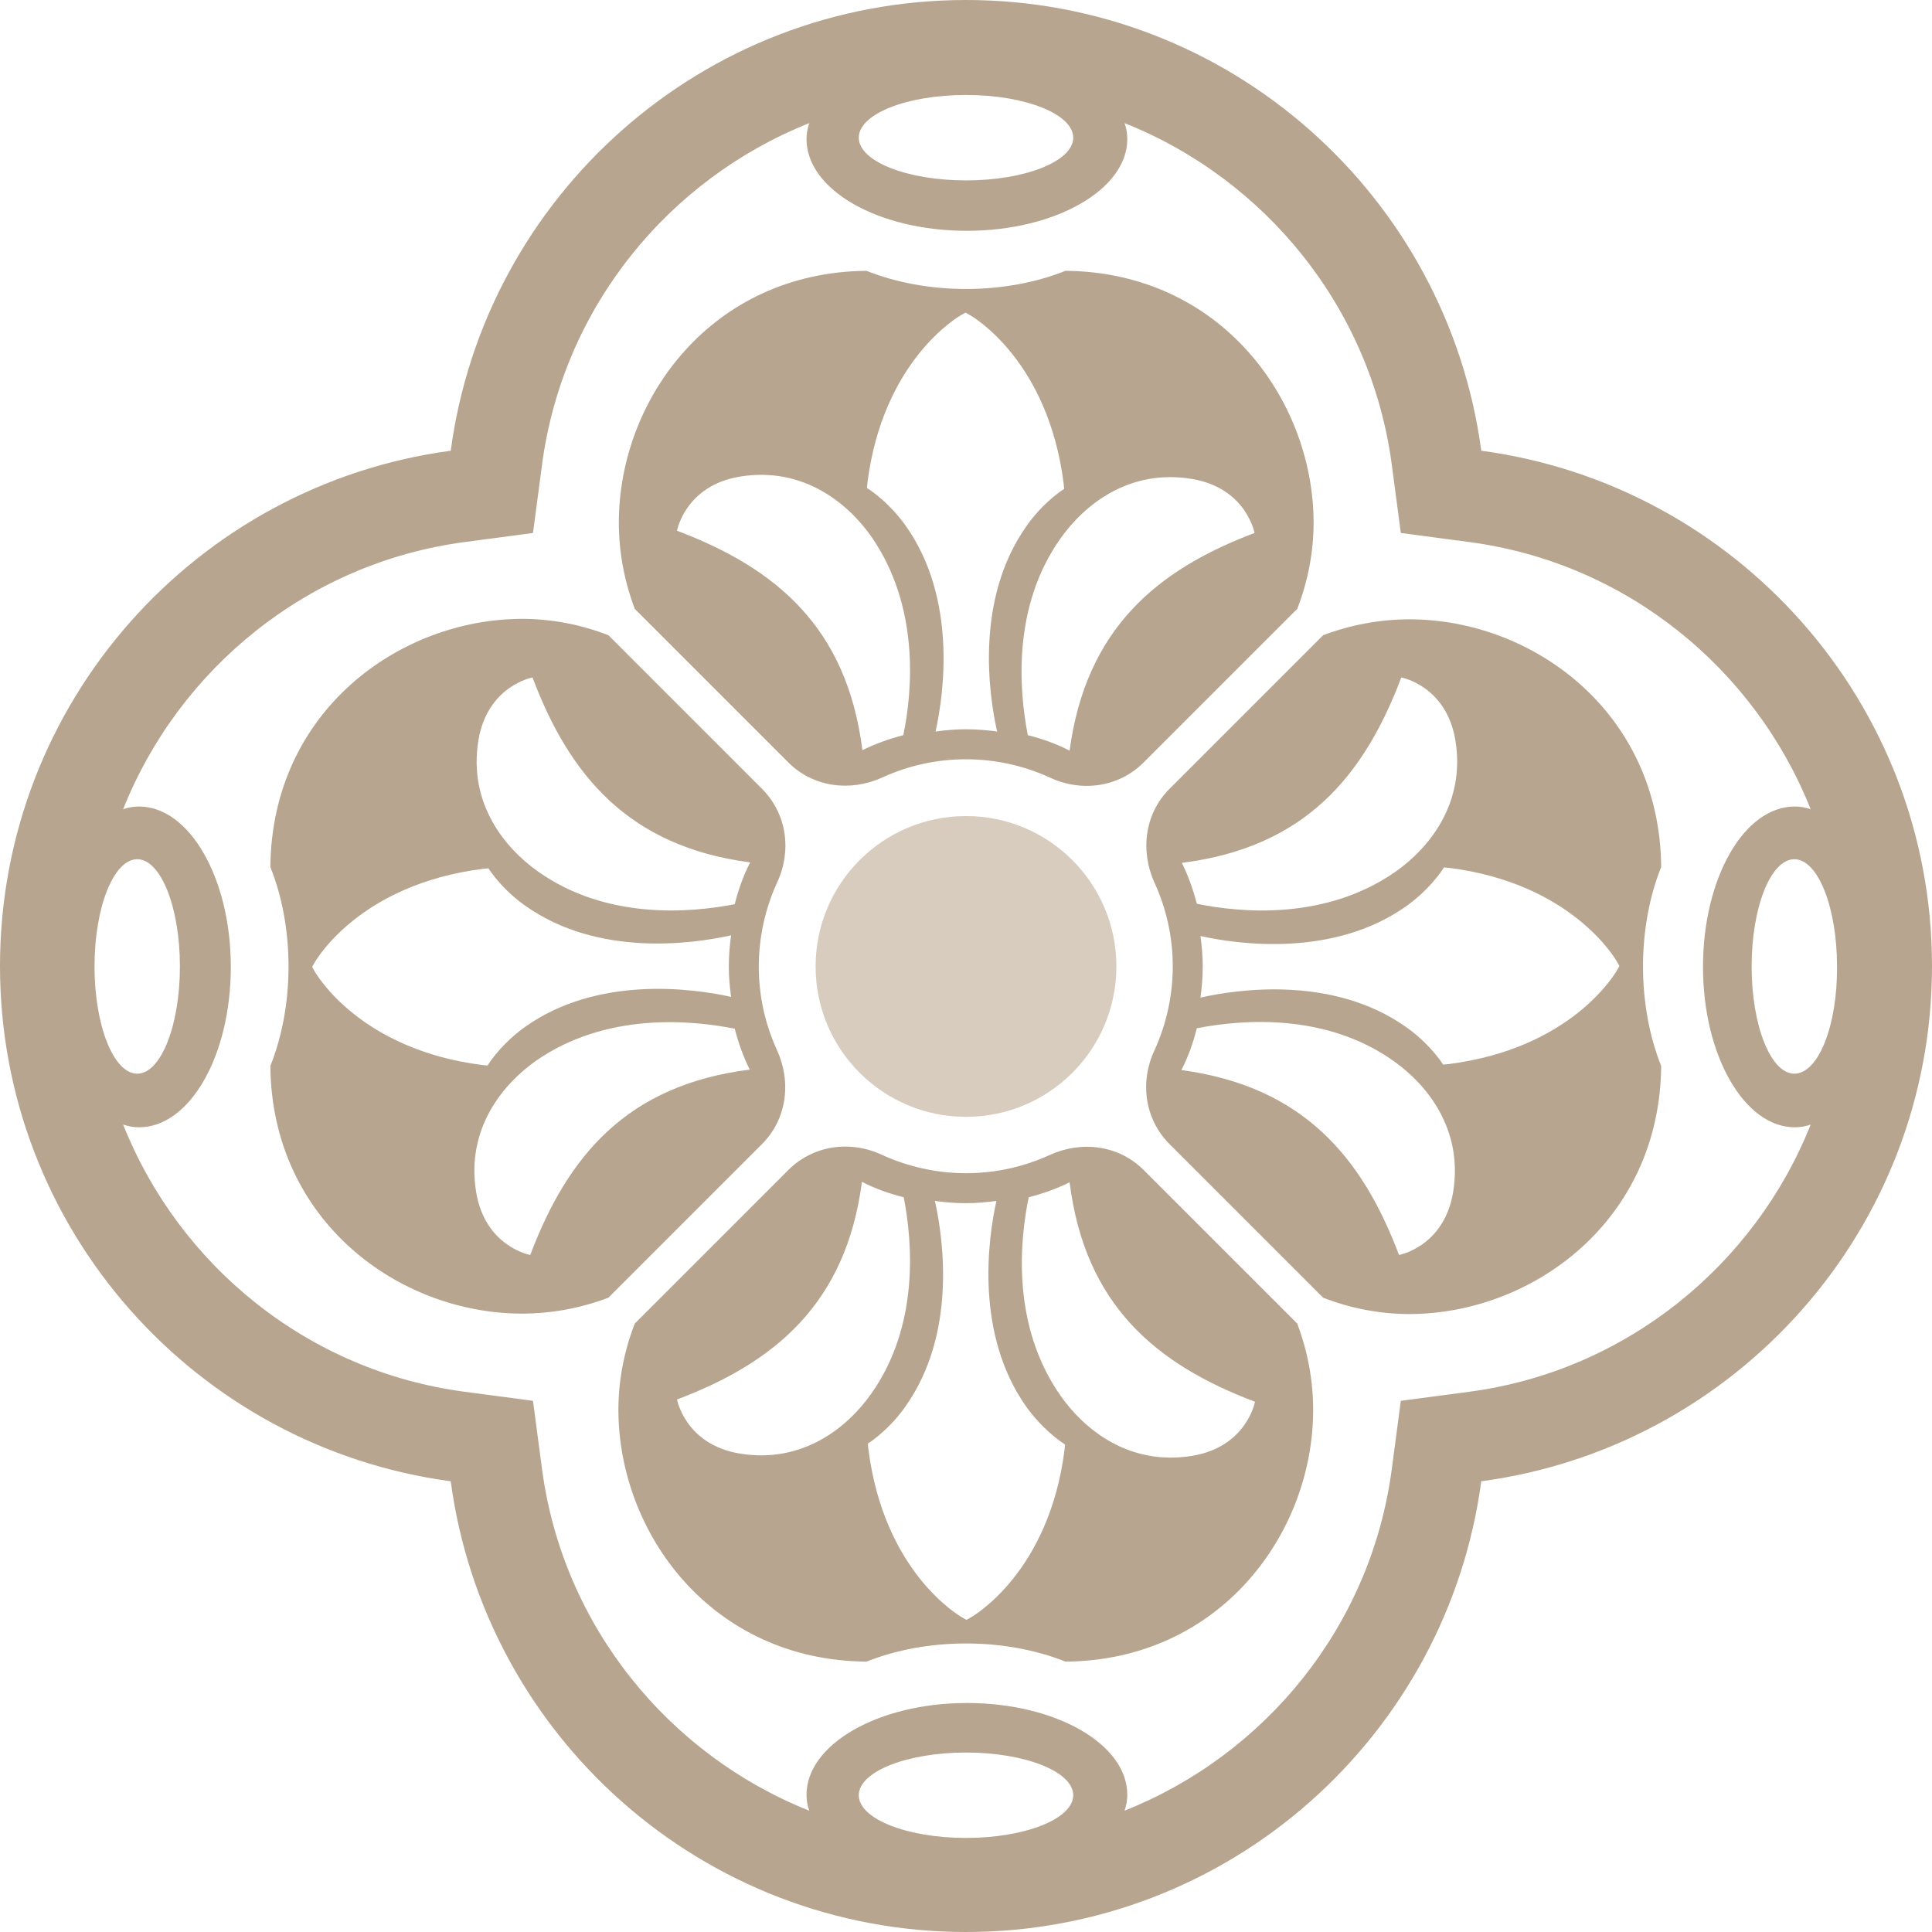
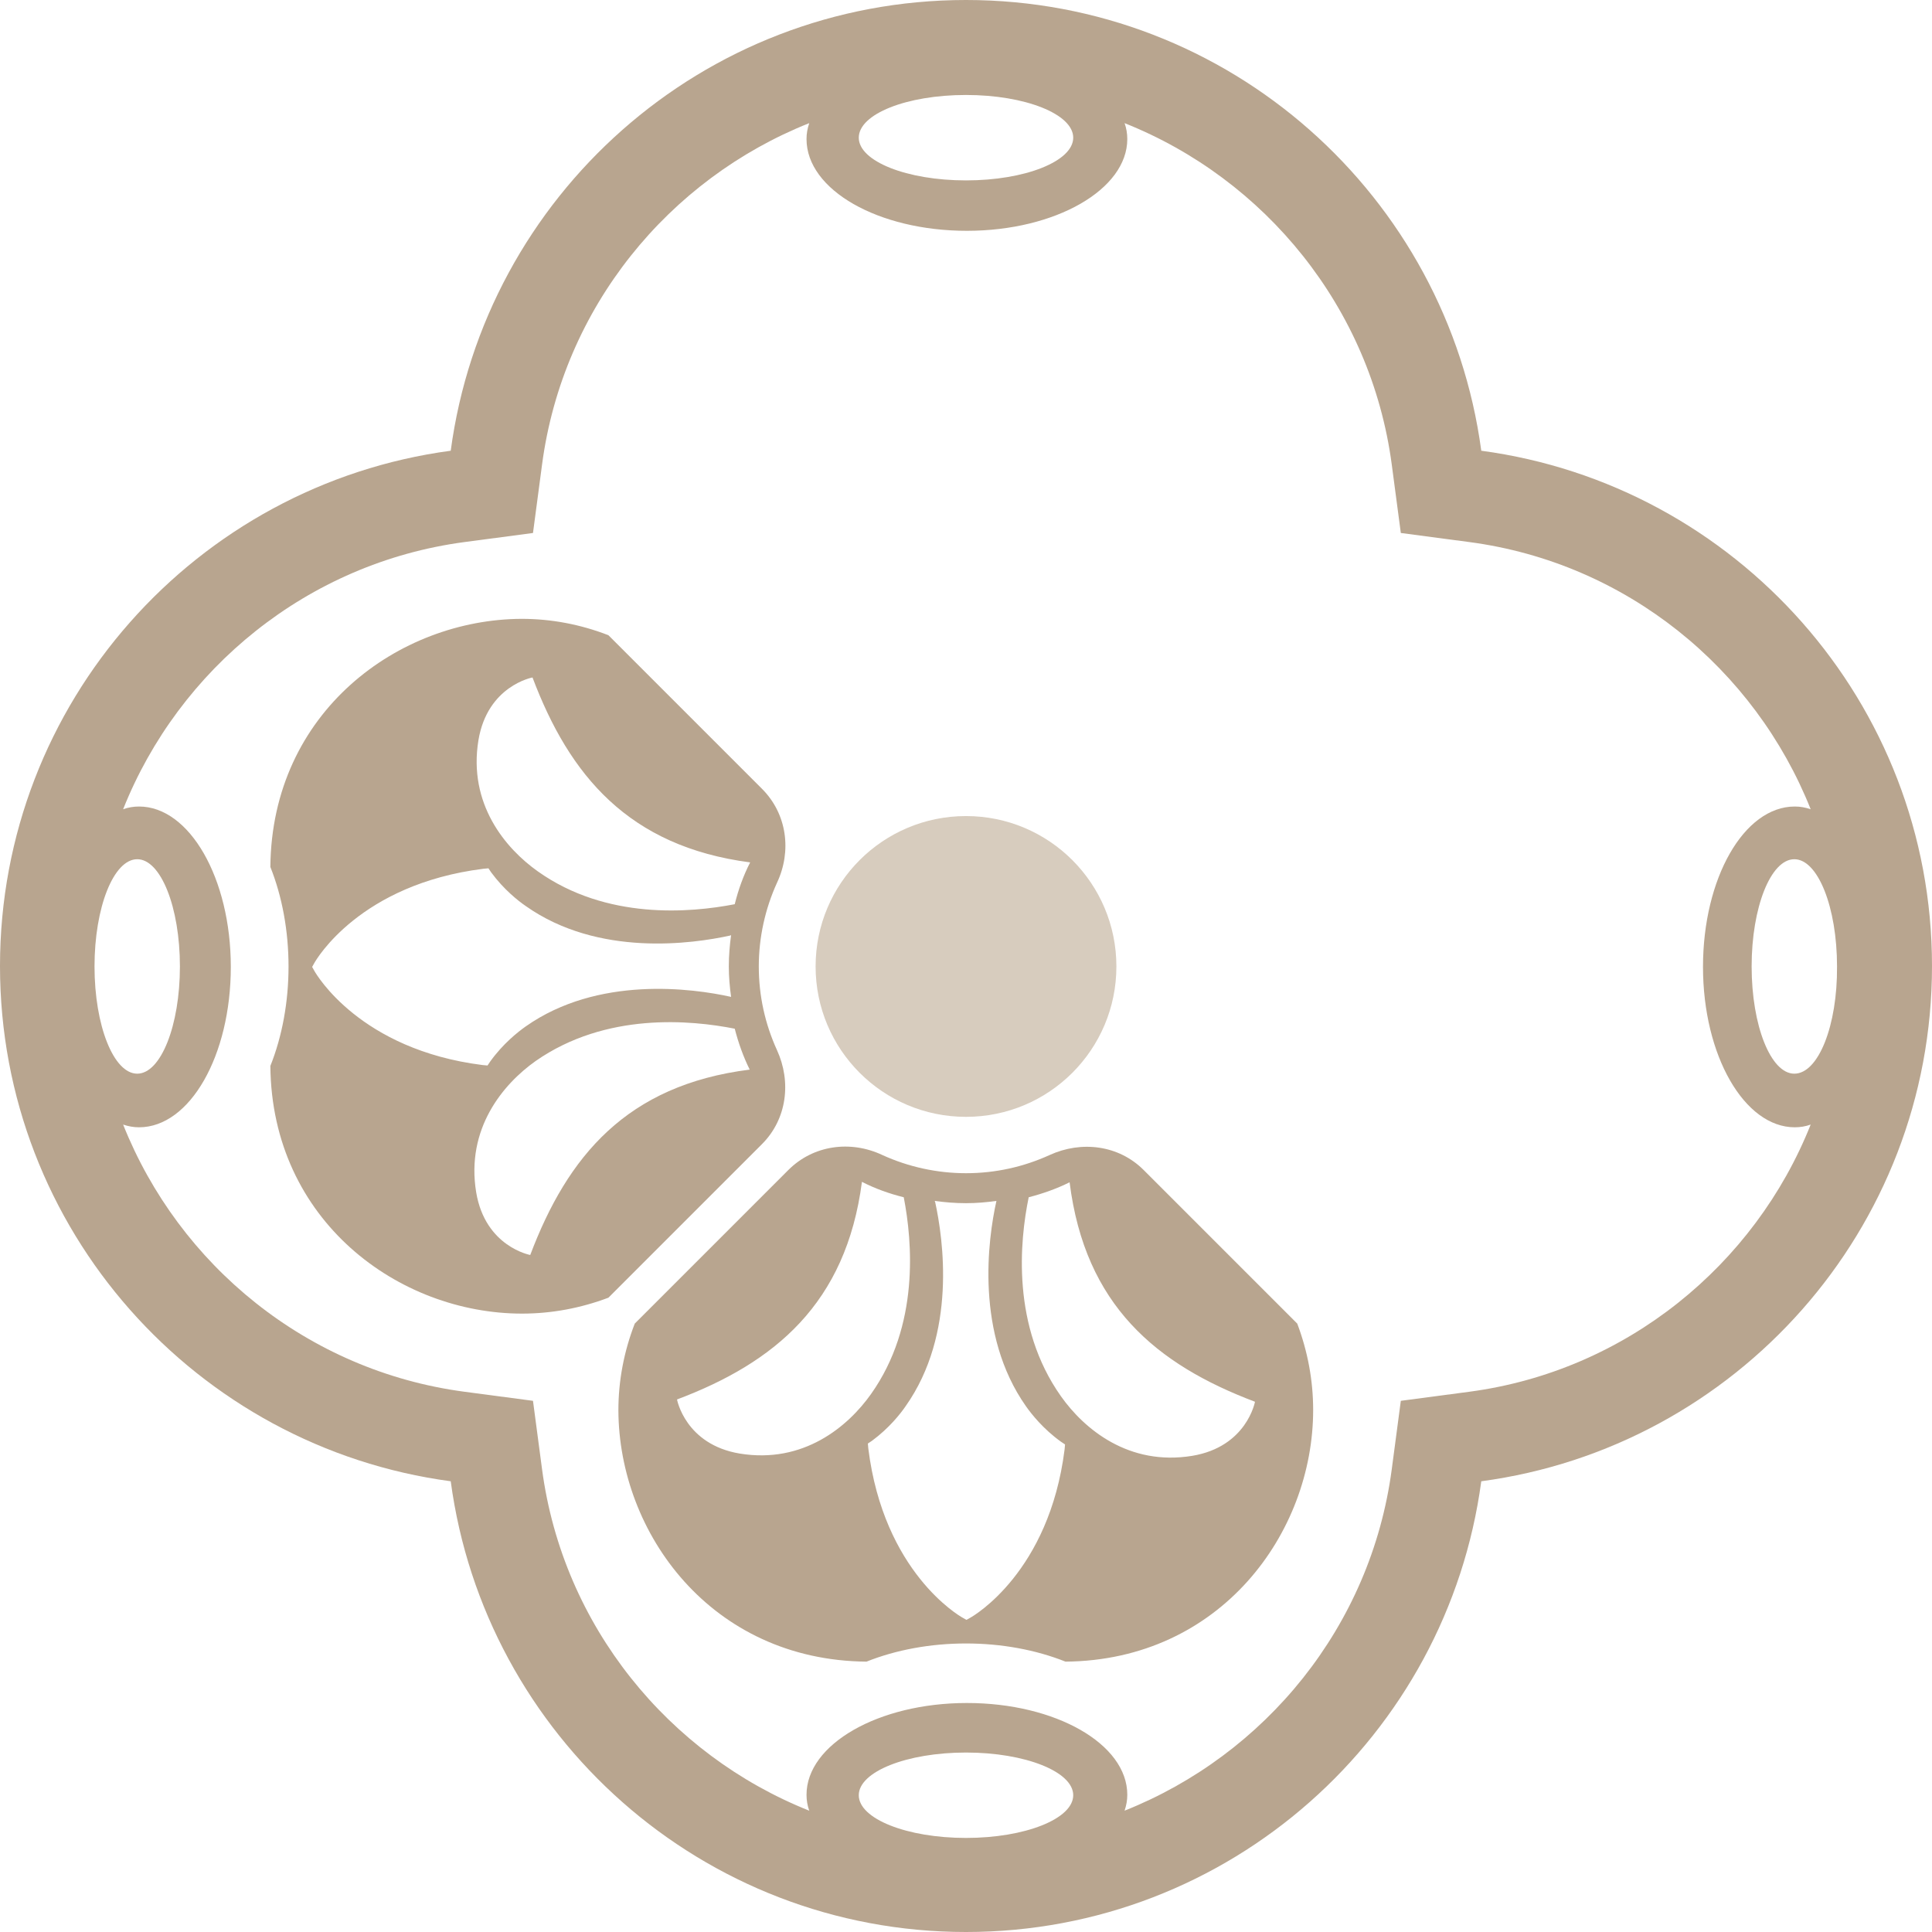
<svg xmlns="http://www.w3.org/2000/svg" width="64" height="64" viewBox="0 0 64 64" fill="none">
  <path d="M32 36.997C34.752 36.997 36.982 34.767 36.982 32.015C36.982 29.264 34.752 27.033 32 27.033C29.248 27.033 27.018 29.264 27.018 32.015C27.018 34.767 29.248 36.997 32 36.997Z" fill="#D7CCBE" />
  <path d="M49.069 14.931C47.94 6.502 40.73 0 32 0C23.27 0 16.06 6.502 14.931 14.931C6.502 16.06 0 23.27 0 32C0 40.73 6.502 47.94 14.931 49.069C16.06 57.498 23.27 64 32 64C40.73 64 47.94 57.498 49.069 49.069C57.498 47.94 64 40.73 64 32C64 23.27 57.498 16.06 49.069 14.931ZM32 3.146C33.957 3.146 35.552 3.778 35.552 4.561C35.552 5.343 33.957 5.976 32 5.976C30.043 5.976 28.448 5.343 28.448 4.561C28.448 3.778 30.028 3.146 32 3.146ZM3.131 32.015C3.131 30.058 3.763 28.463 4.546 28.463C5.328 28.463 5.96 30.058 5.96 32.015C5.96 33.972 5.328 35.567 4.546 35.567C3.763 35.567 3.131 33.972 3.131 32.015ZM32 60.884C30.043 60.884 28.448 60.252 28.448 59.469C28.448 58.687 30.043 58.055 32 58.055C33.957 58.055 35.552 58.687 35.552 59.469C35.552 60.252 33.957 60.884 32 60.884ZM48.677 46.103L46.404 46.404L46.103 48.677C45.411 53.885 41.904 58.13 37.253 59.981C37.313 59.801 37.343 59.635 37.343 59.454C37.343 57.769 34.965 56.414 32.03 56.414C29.095 56.414 26.717 57.784 26.717 59.454C26.717 59.635 26.747 59.816 26.807 59.981C22.156 58.13 18.649 53.87 17.957 48.677L17.656 46.404L15.383 46.103C10.175 45.411 5.93 41.904 4.079 37.253C4.26 37.313 4.425 37.343 4.606 37.343C6.292 37.343 7.646 34.965 7.646 32.03C7.646 29.095 6.277 26.717 4.606 26.717C4.425 26.717 4.245 26.747 4.079 26.807C5.93 22.156 10.19 18.649 15.383 17.957L17.656 17.656L17.957 15.383C18.649 10.175 22.156 5.93 26.807 4.079C26.747 4.26 26.717 4.425 26.717 4.606C26.717 6.292 29.095 7.646 32.03 7.646C34.965 7.646 37.343 6.277 37.343 4.606C37.343 4.425 37.313 4.245 37.253 4.079C41.904 5.93 45.411 10.19 46.103 15.383L46.404 17.656L48.677 17.957C53.885 18.649 58.13 22.156 59.981 26.807C59.801 26.747 59.635 26.717 59.454 26.717C57.769 26.717 56.414 29.095 56.414 32.03C56.414 34.965 57.784 37.343 59.454 37.343C59.635 37.343 59.816 37.313 59.981 37.253C58.13 41.904 53.87 45.411 48.677 46.103ZM59.439 35.567C58.657 35.567 58.025 33.972 58.025 32.015C58.025 30.058 58.657 28.463 59.439 28.463C60.222 28.463 60.854 30.058 60.854 32.015C60.869 33.972 60.237 35.567 59.439 35.567Z" fill="#B8A58F" />
-   <path d="M35.296 8.971C34.318 9.362 33.174 9.573 32 9.573C30.826 9.573 29.682 9.362 28.704 8.971C23.571 9.016 20.5 13.231 20.5 17.31C20.5 18.288 20.681 19.251 21.027 20.169L26.115 25.257C26.943 26.085 28.177 26.235 29.23 25.754C30.088 25.362 31.022 25.152 32 25.152C32.963 25.152 33.912 25.362 34.77 25.754C35.823 26.25 37.057 26.085 37.885 25.257L42.973 20.169C43.334 19.236 43.515 18.273 43.515 17.295C43.5 13.231 40.429 9.016 35.296 8.971ZM29.923 24.354C29.456 24.474 28.99 24.64 28.568 24.851C28.056 20.771 25.693 18.815 22.427 17.581C22.427 17.581 22.698 16.09 24.504 15.789C26.611 15.443 28.087 16.677 28.854 17.761C30.48 20.094 30.224 22.909 29.923 24.354ZM32 24.158C31.654 24.158 31.323 24.188 30.991 24.233C31.277 22.954 31.699 19.823 30.013 17.43C29.833 17.174 29.441 16.677 28.854 16.256L28.719 16.166L28.734 16C29.245 11.936 31.744 10.491 31.849 10.431L31.985 10.356L32.12 10.431C32.226 10.491 34.724 11.936 35.236 16.03L35.251 16.196L35.116 16.286C34.544 16.707 34.167 17.189 34.002 17.43C32.301 19.838 32.753 22.969 33.023 24.203L33.039 24.233C32.708 24.188 32.346 24.158 32 24.158ZM35.432 24.866C34.995 24.64 34.529 24.474 34.047 24.354C33.761 22.879 33.52 20.109 35.131 17.836C35.898 16.753 37.373 15.518 39.481 15.865C41.287 16.166 41.558 17.656 41.558 17.656C38.322 18.875 35.974 20.832 35.432 24.866Z" fill="#B8A58F" />
  <path d="M8.956 28.719C9.347 29.697 9.558 30.841 9.558 32.015C9.558 33.189 9.347 34.333 8.956 35.311C9.001 40.444 13.215 43.515 17.294 43.515C18.273 43.515 19.236 43.334 20.154 42.988L25.242 37.9C26.07 37.072 26.22 35.838 25.738 34.785C25.347 33.927 25.136 32.993 25.136 32.015C25.136 31.052 25.347 30.104 25.738 29.245C26.235 28.192 26.07 26.958 25.242 26.13L20.154 21.042C19.221 20.681 18.258 20.5 17.279 20.5C13.215 20.515 9.001 23.571 8.956 28.719ZM24.339 34.077C24.459 34.544 24.625 35.01 24.835 35.432C20.756 35.944 18.799 38.307 17.565 41.573C17.565 41.573 16.075 41.302 15.774 39.496C15.428 37.389 16.662 35.913 17.746 35.146C20.079 33.52 22.894 33.791 24.339 34.077ZM24.143 32.015C24.143 32.361 24.173 32.692 24.218 33.023C22.939 32.737 19.808 32.316 17.415 34.002C17.159 34.182 16.662 34.574 16.241 35.161L16.15 35.296L15.985 35.281C11.921 34.77 10.476 32.271 10.416 32.166L10.34 32.03L10.416 31.895C10.476 31.789 11.921 29.291 16.015 28.779L16.18 28.764L16.271 28.899C16.692 29.471 17.174 29.848 17.415 30.013C19.823 31.714 22.954 31.262 24.188 30.991L24.218 30.977C24.173 31.308 24.143 31.654 24.143 32.015ZM24.85 28.568C24.625 29.005 24.459 29.471 24.339 29.953C22.863 30.239 20.094 30.48 17.821 28.869C16.737 28.102 15.503 26.627 15.849 24.519C16.15 22.713 17.64 22.442 17.64 22.442C18.86 25.678 20.817 28.041 24.85 28.568Z" fill="#B8A58F" />
  <path d="M28.704 55.044C29.682 54.653 30.826 54.442 32 54.442C33.174 54.442 34.318 54.653 35.296 55.044C40.429 54.999 43.5 50.785 43.5 46.706C43.5 45.727 43.319 44.764 42.973 43.846L37.885 38.758C37.057 37.93 35.823 37.78 34.77 38.262C33.912 38.653 32.978 38.864 32 38.864C31.037 38.864 30.088 38.653 29.23 38.262C28.177 37.765 26.943 37.93 26.115 38.758L21.027 43.846C20.666 44.779 20.485 45.742 20.485 46.721C20.5 50.785 23.556 54.999 28.704 55.044ZM34.077 39.661C34.544 39.541 35.01 39.375 35.432 39.165C35.944 43.244 38.307 45.2 41.573 46.435C41.573 46.435 41.302 47.925 39.496 48.226C37.389 48.572 35.913 47.338 35.146 46.254C33.505 43.936 33.776 41.121 34.077 39.661ZM32 39.857C32.346 39.857 32.677 39.827 33.008 39.782C32.722 41.061 32.301 44.192 33.987 46.585C34.167 46.841 34.559 47.338 35.146 47.759L35.281 47.849L35.266 48.015C34.755 52.079 32.256 53.524 32.151 53.584L32.015 53.66L31.88 53.584C31.774 53.524 29.276 52.079 28.764 47.985L28.749 47.819L28.884 47.729C29.456 47.308 29.833 46.826 29.998 46.585C31.699 44.177 31.247 41.046 30.977 39.812L30.962 39.782C31.293 39.827 31.639 39.857 32 39.857ZM28.553 39.15C28.99 39.375 29.456 39.541 29.938 39.661C30.224 41.136 30.465 43.906 28.854 46.179C28.087 47.263 26.611 48.497 24.504 48.151C22.698 47.849 22.427 46.359 22.427 46.359C25.663 45.14 28.026 43.184 28.553 39.15Z" fill="#B8A58F" />
-   <path d="M55.029 35.312C54.638 34.333 54.427 33.189 54.427 32.015C54.427 30.841 54.638 29.697 55.029 28.719C54.984 23.586 50.77 20.516 46.691 20.516C45.712 20.516 44.749 20.696 43.831 21.042L38.743 26.13C37.915 26.958 37.765 28.192 38.247 29.246C38.638 30.104 38.849 31.037 38.849 32.015C38.849 32.978 38.638 33.927 38.247 34.785C37.75 35.838 37.915 37.072 38.743 37.9L43.831 42.988C44.764 43.349 45.727 43.53 46.706 43.53C50.77 43.515 54.984 40.444 55.029 35.312ZM39.646 29.938C39.526 29.471 39.36 29.005 39.15 28.583C43.229 28.072 45.185 25.709 46.42 22.442C46.42 22.442 47.91 22.713 48.211 24.519C48.557 26.627 47.323 28.102 46.239 28.869C43.921 30.495 41.106 30.239 39.646 29.938ZM39.842 32.015C39.842 31.669 39.812 31.338 39.767 31.007C41.046 31.293 44.177 31.714 46.57 30.028C46.826 29.848 47.323 29.456 47.744 28.869L47.834 28.734L48 28.749C52.064 29.261 53.509 31.759 53.569 31.865L53.645 32L53.569 32.136C53.509 32.241 52.064 34.739 47.97 35.251L47.804 35.266L47.714 35.131C47.293 34.559 46.811 34.183 46.57 34.017C44.162 32.316 41.031 32.768 39.797 33.039L39.767 33.054C39.812 32.723 39.842 32.361 39.842 32.015ZM39.135 35.447C39.36 35.011 39.526 34.544 39.646 34.062C41.121 33.776 43.891 33.535 46.164 35.146C47.248 35.914 48.482 37.389 48.136 39.496C47.834 41.302 46.344 41.573 46.344 41.573C45.125 38.337 43.169 35.989 39.135 35.447Z" fill="#B8A58F" />
</svg>